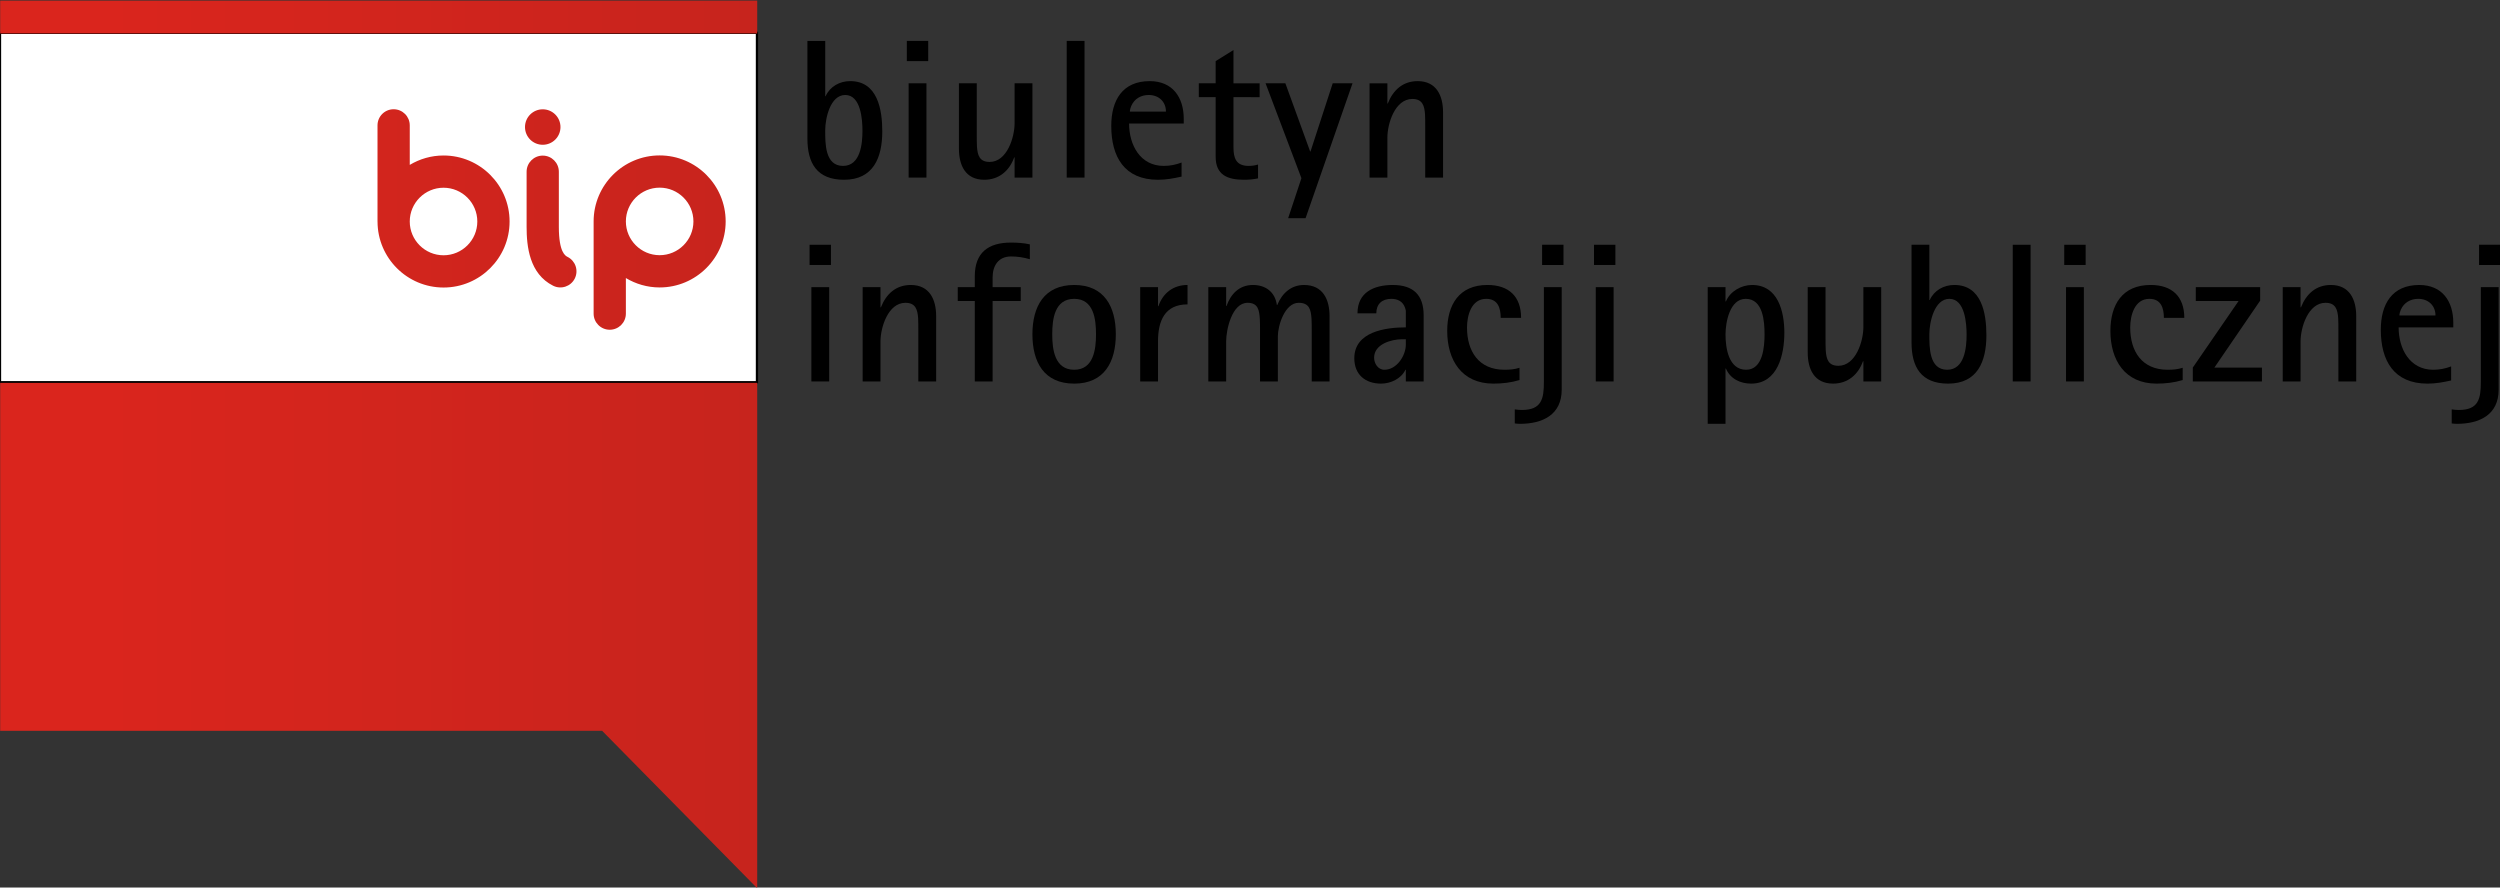
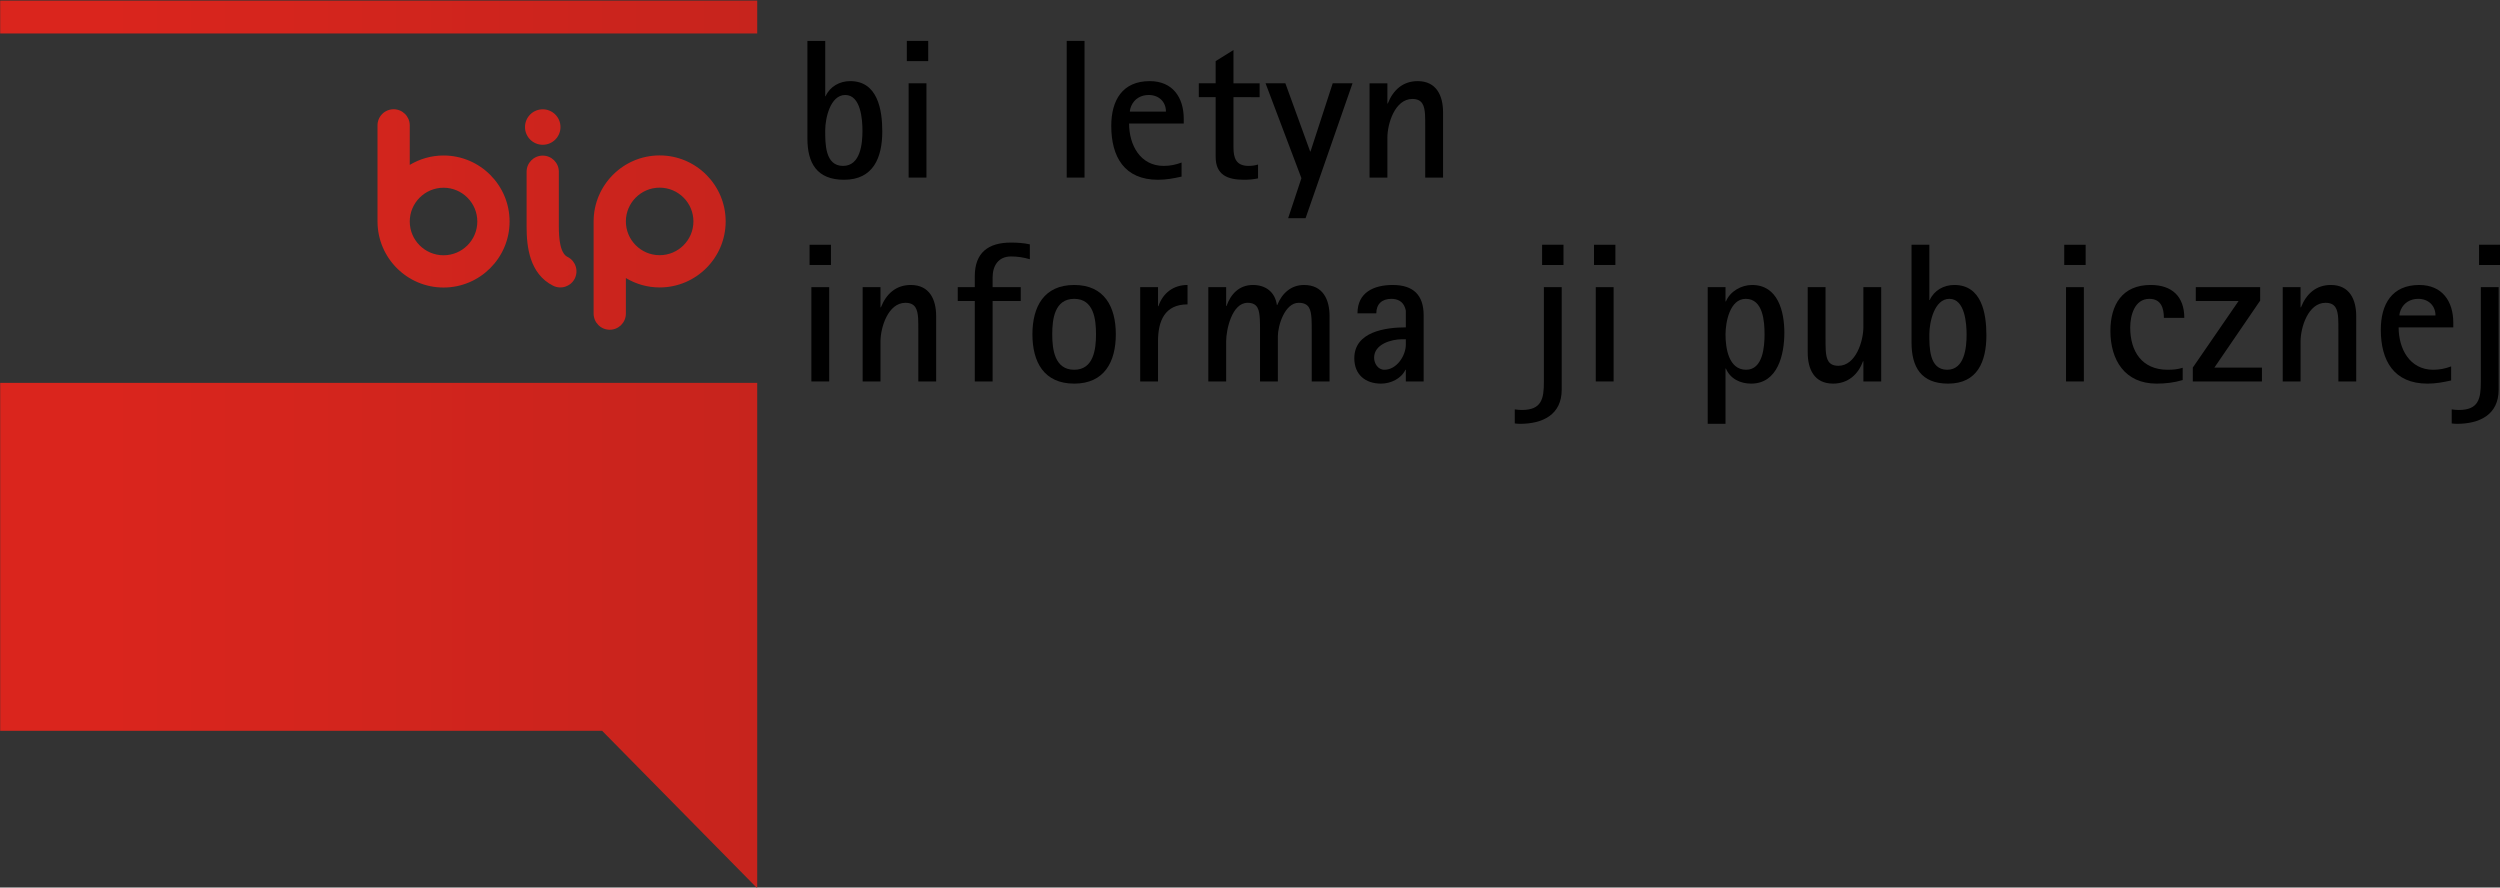
<svg xmlns="http://www.w3.org/2000/svg" version="1.1" id="svg2" x="0px" y="0px" viewBox="0 0 1094.775 388.665" enable-background="new 0 0 1094.775 388.665" xml:space="preserve">
  <rect x="0" y="0" width="1094.775" height="388.665" fill="#333333" stroke="none" />
-   <rect x="0" y="14.388" fill="#FFFFFF" stroke="#000000" stroke-miterlimit="10" width="331.477" height="152.989" />
  <g id="g2337" transform="matrix(3.183,0,0,3.183,-856.125,-2701.34)">
    <g id="g2341" transform="translate(-338.281,424.383)">
      <linearGradient id="path2345_00000178920513522063845060000008175590859638915249_" gradientUnits="userSpaceOnUse" x1="889.645" y1="529.465" x2="1128.428" y2="529.465" gradientTransform="matrix(3.181 0 0 3.181 -2208.193 -1198.844)">
        <stop offset="0" style="stop-color:#DA251D" />
        <stop offset="0.502" style="stop-color:#89211B" />
      </linearGradient>
      <path id="path2345" fill-rule="evenodd" clip-rule="evenodd" fill="url(#path2345_00000178920513522063845060000008175590859638915249_)" d="    M607.275,524.832h82.808l21.342,21.664v-69.529h-104.15L607.275,524.832L607.275,524.832z M661.403,439.324    c-1.224,0-2.217,0.993-2.217,2.218v13.228c0,0.009,0.003,0.017,0.003,0.026c0.014,4.996,4.08,9.056,9.081,9.056    c5.009,0,9.085-4.074,9.085-9.082c0-5.01-4.076-9.083-9.085-9.083c-1.7,0-3.287,0.478-4.648,1.293v-5.438    C663.622,440.317,662.63,439.324,661.403,439.324L661.403,439.324z M668.27,450.122c2.564,0,4.647,2.086,4.647,4.647    c0,2.563-2.083,4.646-4.647,4.646c-2.561,0-4.648-2.083-4.648-4.646C663.622,452.208,665.709,450.122,668.27,450.122    L668.27,450.122z M681.917,445.703c-1.227,0-2.219,0.995-2.219,2.218v7.583c0,2.689,0.378,6.454,3.646,8.1    c1.094,0.55,2.428,0.108,2.979-0.985c0.549-1.096,0.108-2.427-0.986-2.978c-0.297-0.149-1.204-0.608-1.204-4.136v-7.583    C684.134,446.697,683.143,445.703,681.917,445.703L681.917,445.703z M681.918,439.333c-1.349,0-2.441,1.092-2.441,2.441    c0,1.347,1.091,2.438,2.441,2.438c1.346,0,2.44-1.091,2.44-2.438C684.358,440.425,683.264,439.333,681.918,439.333z     M693.355,467.442v-4.895c1.361,0.816,2.948,1.293,4.647,1.293c5.008,0,9.082-4.073,9.082-9.082c0-5.008-4.074-9.082-9.082-9.082    s-9.084,4.075-9.084,9.082v12.684c0,1.226,0.993,2.217,2.219,2.217C692.362,469.659,693.355,468.667,693.355,467.442    L693.355,467.442z M698.002,450.111c2.561,0,4.647,2.084,4.647,4.646c0,2.562-2.086,4.646-4.647,4.646    c-2.564,0-4.647-2.084-4.647-4.646C693.355,452.195,695.438,450.111,698.002,450.111L698.002,450.111z M607.275,424.377v4.521    h104.15v-4.521H607.275z" />
      <g id="g2347">
        <path id="path2349" fill-rule="evenodd" clip-rule="evenodd" d="M723.371,449.026c-3.734,0-5.04-2.289-5.04-5.668v-13.436h2.451     v7.604h0.056c0.598-1.335,1.935-2.072,3.379-2.072c3.788,0,4.414,3.952,4.414,6.922     C728.63,445.974,727.404,449.026,723.371,449.026L723.371,449.026z M723.534,437.362c-2.071,0-2.753,3.243-2.753,4.851     c0,1.772-0.054,4.906,2.453,4.906c2.397,0,2.671-3.053,2.671-4.824C725.906,440.769,725.689,437.362,723.534,437.362     L723.534,437.362z" />
        <path id="path2351" fill-rule="evenodd" clip-rule="evenodd" d="M732.009,432.702v-2.78h2.942v2.78H732.009z M732.255,448.727     v-12.973h2.453v12.973H732.255z" />
-         <path id="path2353" fill-rule="evenodd" clip-rule="evenodd" d="M746.834,448.727v-2.78h-0.054     c-0.654,1.825-2.073,3.079-4.115,3.079c-2.617,0-3.489-2.016-3.489-4.279v-8.994h2.454v7.086c0,0.545,0,1.063,0.026,1.608     c0.082,1.226,0.355,2.126,1.746,2.126c2.397,0,3.433-3.407,3.433-5.314v-5.506h2.453v12.973L746.834,448.727L746.834,448.727z" />
        <polygon id="polygon2355" fill-rule="evenodd" clip-rule="evenodd" points="754.003,448.727 754.003,429.922 756.457,429.922      756.457,448.727    " />
        <path id="path2357" fill-rule="evenodd" clip-rule="evenodd" d="M762.586,441.286c0,2.916,1.5,5.833,4.769,5.833     c0.874,0,1.664-0.164,2.453-0.463v1.935c-1.091,0.245-2.126,0.436-3.243,0.436c-4.634,0-6.431-3.161-6.431-7.413     c0-3.543,1.554-6.159,5.286-6.159c3.162,0,4.687,2.235,4.687,5.205v0.627L762.586,441.286L762.586,441.286z M767.657,439.651     c0-1.39-1.01-2.289-2.372-2.289c-1.063,0-1.963,0.517-2.397,1.499c-0.11,0.245-0.192,0.545-0.192,0.79H767.657L767.657,439.651z" />
        <path id="path2359" fill-rule="evenodd" clip-rule="evenodd" d="M776.948,437.662v6.922c0,1.445,0.355,2.535,2.073,2.535     c0.434,0,0.897-0.055,1.306-0.191v1.908c-0.626,0.136-1.281,0.19-1.935,0.19c-2.288,0-3.895-0.681-3.895-3.161v-8.203h-2.318     v-1.908h2.318v-3.051l2.451-1.527v4.578h3.599v1.908L776.948,437.662L776.948,437.662z" />
        <polygon id="polygon2361" fill-rule="evenodd" clip-rule="evenodd" points="786.867,454.313 784.47,454.313 786.295,448.808      781.362,435.754 784.087,435.754 787.494,445.129 787.549,445.129 790.601,435.754 793.326,435.754    " />
        <path id="path2363" fill-rule="evenodd" clip-rule="evenodd" d="M803.327,448.727v-7.086c0-0.517,0-1.062-0.025-1.608     c-0.082-1.199-0.355-2.125-1.746-2.125c-2.397,0-3.432,3.406-3.432,5.315v5.505h-2.454v-12.973h2.454v2.78h0.053     c0.736-1.854,2.073-3.08,4.115-3.08c2.589,0,3.489,2.017,3.489,4.279v8.994L803.327,448.727L803.327,448.727z" />
        <path id="path2365" fill-rule="evenodd" clip-rule="evenodd" d="M718.629,460.748v-2.78h2.942v2.78H718.629z M718.875,476.772     V463.8h2.453v12.972L718.875,476.772L718.875,476.772z" />
        <path id="path2367" fill-rule="evenodd" clip-rule="evenodd" d="M733.589,476.772v-7.086c0-0.517,0-1.062-0.026-1.608     c-0.082-1.199-0.355-2.125-1.745-2.125c-2.398,0-3.433,3.406-3.433,5.314v5.505h-2.454V463.8h2.454v2.78h0.054     c0.736-1.854,2.073-3.08,4.115-3.08c2.589,0,3.489,2.017,3.489,4.279v8.993H733.589L733.589,476.772z" />
        <path id="path2369" fill-rule="evenodd" clip-rule="evenodd" d="M748.932,459.958c-0.843-0.246-1.689-0.382-2.587-0.382     c-1.746,0-2.535,1.281-2.535,2.889v1.335h3.87v1.908h-3.87v11.064h-2.453v-11.064h-2.344V463.8h2.344v-1.499     c0-3.244,1.853-4.633,4.961-4.633c0.872,0,1.772,0.054,2.615,0.245v2.045H748.932z" />
        <path id="path2371" fill-rule="evenodd" clip-rule="evenodd" d="M755.038,477.072c-4.169,0-5.751-2.971-5.751-6.786     c0-3.788,1.582-6.786,5.751-6.786c4.143,0,5.723,2.998,5.723,6.786C760.761,474.075,759.181,477.072,755.038,477.072z      M755.038,465.408c-2.699,0-3.024,2.78-3.024,4.878c0,2.072,0.325,4.879,3.024,4.879c2.671,0,2.998-2.835,2.998-4.879     S757.737,465.408,755.038,465.408z" />
        <path id="path2373" fill-rule="evenodd" clip-rule="evenodd" d="M770.627,466.171c-3.133,0-4.061,2.262-4.061,5.096v5.505h-2.451     V463.8h2.451v2.616h0.056c0.626-1.826,2.07-2.916,4.005-2.916L770.627,466.171L770.627,466.171z" />
        <path id="path2375" fill-rule="evenodd" clip-rule="evenodd" d="M787.713,476.772v-7.086c0-0.463,0-0.981-0.026-1.499     c-0.082-1.253-0.273-2.234-1.771-2.234c-1.909,0-2.863,3.134-2.863,4.606v6.213H780.6v-7.086c0-0.463,0-0.981-0.026-1.499     c-0.082-1.199-0.22-2.234-1.689-2.234c-2.155,0-2.945,3.706-2.945,5.314v5.505h-2.454V463.8h2.454v2.589h0.054     c0.572-1.635,1.746-2.889,3.627-2.889c1.771,0,3.052,0.982,3.297,2.753h0.054c0.654-1.608,1.907-2.753,3.678-2.753     c2.617,0,3.517,2.017,3.517,4.279v8.993L787.713,476.772L787.713,476.772z" />
        <path id="path2377" fill-rule="evenodd" clip-rule="evenodd" d="M800.659,476.772v-1.607h-0.056     c-0.573,1.226-2.017,1.907-3.351,1.907c-2.18,0-3.681-1.253-3.681-3.488c0-3.652,4.279-4.252,7.088-4.252v-2.262     c0-0.136-0.082-0.3-0.11-0.436c-0.299-0.872-1.01-1.226-1.881-1.226c-1.281,0-2.07,0.709-2.07,1.989h-2.589     c0-2.889,2.262-3.897,4.851-3.897c2.834,0,4.251,1.39,4.251,4.17v9.102H800.659L800.659,476.772z M800.659,470.967h-0.491     c-1.528,0-3.872,0.682-3.872,2.535c0,0.79,0.519,1.663,1.419,1.663c1.69,0,2.945-1.936,2.945-3.461L800.659,470.967     L800.659,470.967z" />
-         <path id="path2379" fill-rule="evenodd" clip-rule="evenodd" d="M813.712,468.024c0-1.335-0.381-2.616-1.988-2.616     c-2.073,0-2.646,2.316-2.646,3.951c0,3.27,1.608,5.805,5.153,5.805c0.733,0,1.388-0.055,2.07-0.273v1.689     c-1.173,0.355-2.372,0.491-3.599,0.491c-4.361,0-6.349-3.242-6.349-7.249c0-3.597,1.636-6.323,5.534-6.323     c2.942,0,4.631,1.581,4.631,4.524h-2.806V468.024z" />
        <path id="path2381" fill-rule="evenodd" clip-rule="evenodd" d="M822.106,477.89c0,3.488-2.646,4.714-5.751,4.714     c-0.246,0-0.463-0.027-0.708-0.054v-1.935c0.327,0.055,0.654,0.082,0.979,0.082c2.727,0,3.026-1.554,3.026-3.843V463.8h2.454     V477.89L822.106,477.89z M819.407,460.748v-2.78h2.944v2.78H819.407z" />
-         <path id="path2383" fill-rule="evenodd" clip-rule="evenodd" d="M826.547,460.748v-2.78h2.944v2.78H826.547z M826.792,476.772     V463.8h2.454v12.972L826.792,476.772L826.792,476.772z" />
+         <path id="path2383" fill-rule="evenodd" clip-rule="evenodd" d="M826.547,460.748v-2.78h2.944v2.78H826.547z M826.792,476.772     V463.8h2.454v12.972L826.792,476.772z" />
        <path id="path2385" fill-rule="evenodd" clip-rule="evenodd" d="M848.159,477.072c-1.472,0-2.863-0.654-3.461-2.071h-0.056v7.603     h-2.451V463.8h2.451v1.962h0.056c0.572-1.39,2.124-2.262,3.596-2.262c3.571,0,4.442,3.652,4.442,6.568     C852.737,473.012,851.865,477.072,848.159,477.072L848.159,477.072z M847.423,465.408c-2.208,0-2.781,3.243-2.781,4.905     c0,1.825,0.409,4.851,2.835,4.851c2.318,0,2.535-3.189,2.535-4.879C850.012,468.542,849.82,465.408,847.423,465.408     L847.423,465.408z" />
        <path id="path2387" fill-rule="evenodd" clip-rule="evenodd" d="M863.61,476.772v-2.78h-0.056     c-0.654,1.826-2.07,3.079-4.115,3.079c-2.615,0-3.489-2.016-3.489-4.279V463.8h2.453v7.086c0,0.544,0,1.062,0.028,1.607     c0.082,1.226,0.353,2.126,1.743,2.126c2.398,0,3.435-3.407,3.435-5.314V463.8h2.451v12.972L863.61,476.772L863.61,476.772z" />
        <path id="path2389" fill-rule="evenodd" clip-rule="evenodd" d="M875.273,477.072c-3.734,0-5.04-2.289-5.04-5.668v-13.436h2.451     v7.604h0.056c0.598-1.335,1.935-2.072,3.379-2.072c3.788,0,4.414,3.952,4.414,6.922     C880.534,474.02,879.307,477.072,875.273,477.072L875.273,477.072z M875.437,465.408c-2.07,0-2.752,3.243-2.752,4.851     c0,1.771-0.054,4.905,2.453,4.905c2.397,0,2.671-3.053,2.671-4.825C877.809,468.815,877.592,465.408,875.437,465.408     L875.437,465.408z" />
-         <polygon id="polygon2391" fill-rule="evenodd" clip-rule="evenodd" points="884.158,476.772 884.158,457.968 886.613,457.968      886.613,476.772    " />
        <path id="path2393" fill-rule="evenodd" clip-rule="evenodd" d="M891.242,460.748v-2.78h2.945v2.78H891.242z M891.488,476.772     V463.8h2.453v12.972L891.488,476.772L891.488,476.772z" />
        <path id="path2395" fill-rule="evenodd" clip-rule="evenodd" d="M904.95,468.024c0-1.335-0.381-2.616-1.988-2.616     c-2.07,0-2.643,2.316-2.643,3.951c0,3.27,1.608,5.805,5.15,5.805c0.736,0,1.39-0.055,2.07-0.273v1.689     c-1.171,0.355-2.369,0.491-3.596,0.491c-4.361,0-6.349-3.242-6.349-7.249c0-3.597,1.633-6.323,5.531-6.323     c2.944,0,4.634,1.581,4.634,4.524h-2.809V468.024z" />
        <polygon id="polygon2397" fill-rule="evenodd" clip-rule="evenodd" points="908.929,476.772 908.929,474.865 915.226,465.708      909.341,465.708 909.341,463.8 918.197,463.8 918.197,465.654 911.9,474.865 918.442,474.865 918.442,476.772    " />
        <path id="path2399" fill-rule="evenodd" clip-rule="evenodd" d="M928.959,476.772v-7.086c0-0.517,0-1.062-0.026-1.608     c-0.082-1.199-0.355-2.125-1.746-2.125c-2.397,0-3.432,3.406-3.432,5.314v5.505h-2.454V463.8h2.454v2.78h0.053     c0.736-1.854,2.073-3.08,4.115-3.08c2.589,0,3.489,2.017,3.489,4.279v8.993H928.959L928.959,476.772z" />
        <path id="path2401" fill-rule="evenodd" clip-rule="evenodd" d="M937.247,469.332c0,2.916,1.5,5.833,4.769,5.833     c0.874,0,1.664-0.164,2.454-0.463v1.935c-1.092,0.245-2.127,0.436-3.244,0.436c-4.634,0-6.431-3.161-6.431-7.413     c0-3.542,1.554-6.159,5.286-6.159c3.162,0,4.688,2.235,4.688,5.206v0.627h-7.522V469.332z M942.317,467.697     c0-1.39-1.01-2.289-2.372-2.289c-1.063,0-1.963,0.518-2.397,1.499c-0.11,0.245-0.192,0.545-0.192,0.79H942.317L942.317,467.697z" />
        <path id="path2403" fill-rule="evenodd" clip-rule="evenodd" d="M951.008,477.89c0,3.488-2.646,4.714-5.751,4.714     c-0.246,0-0.463-0.027-0.708-0.054v-1.935c0.327,0.055,0.654,0.082,0.979,0.082c2.727,0,3.026-1.554,3.026-3.843V463.8h2.454     V477.89L951.008,477.89z M948.309,460.748v-2.78h2.944v2.78H948.309z" />
      </g>
    </g>
  </g>
</svg>